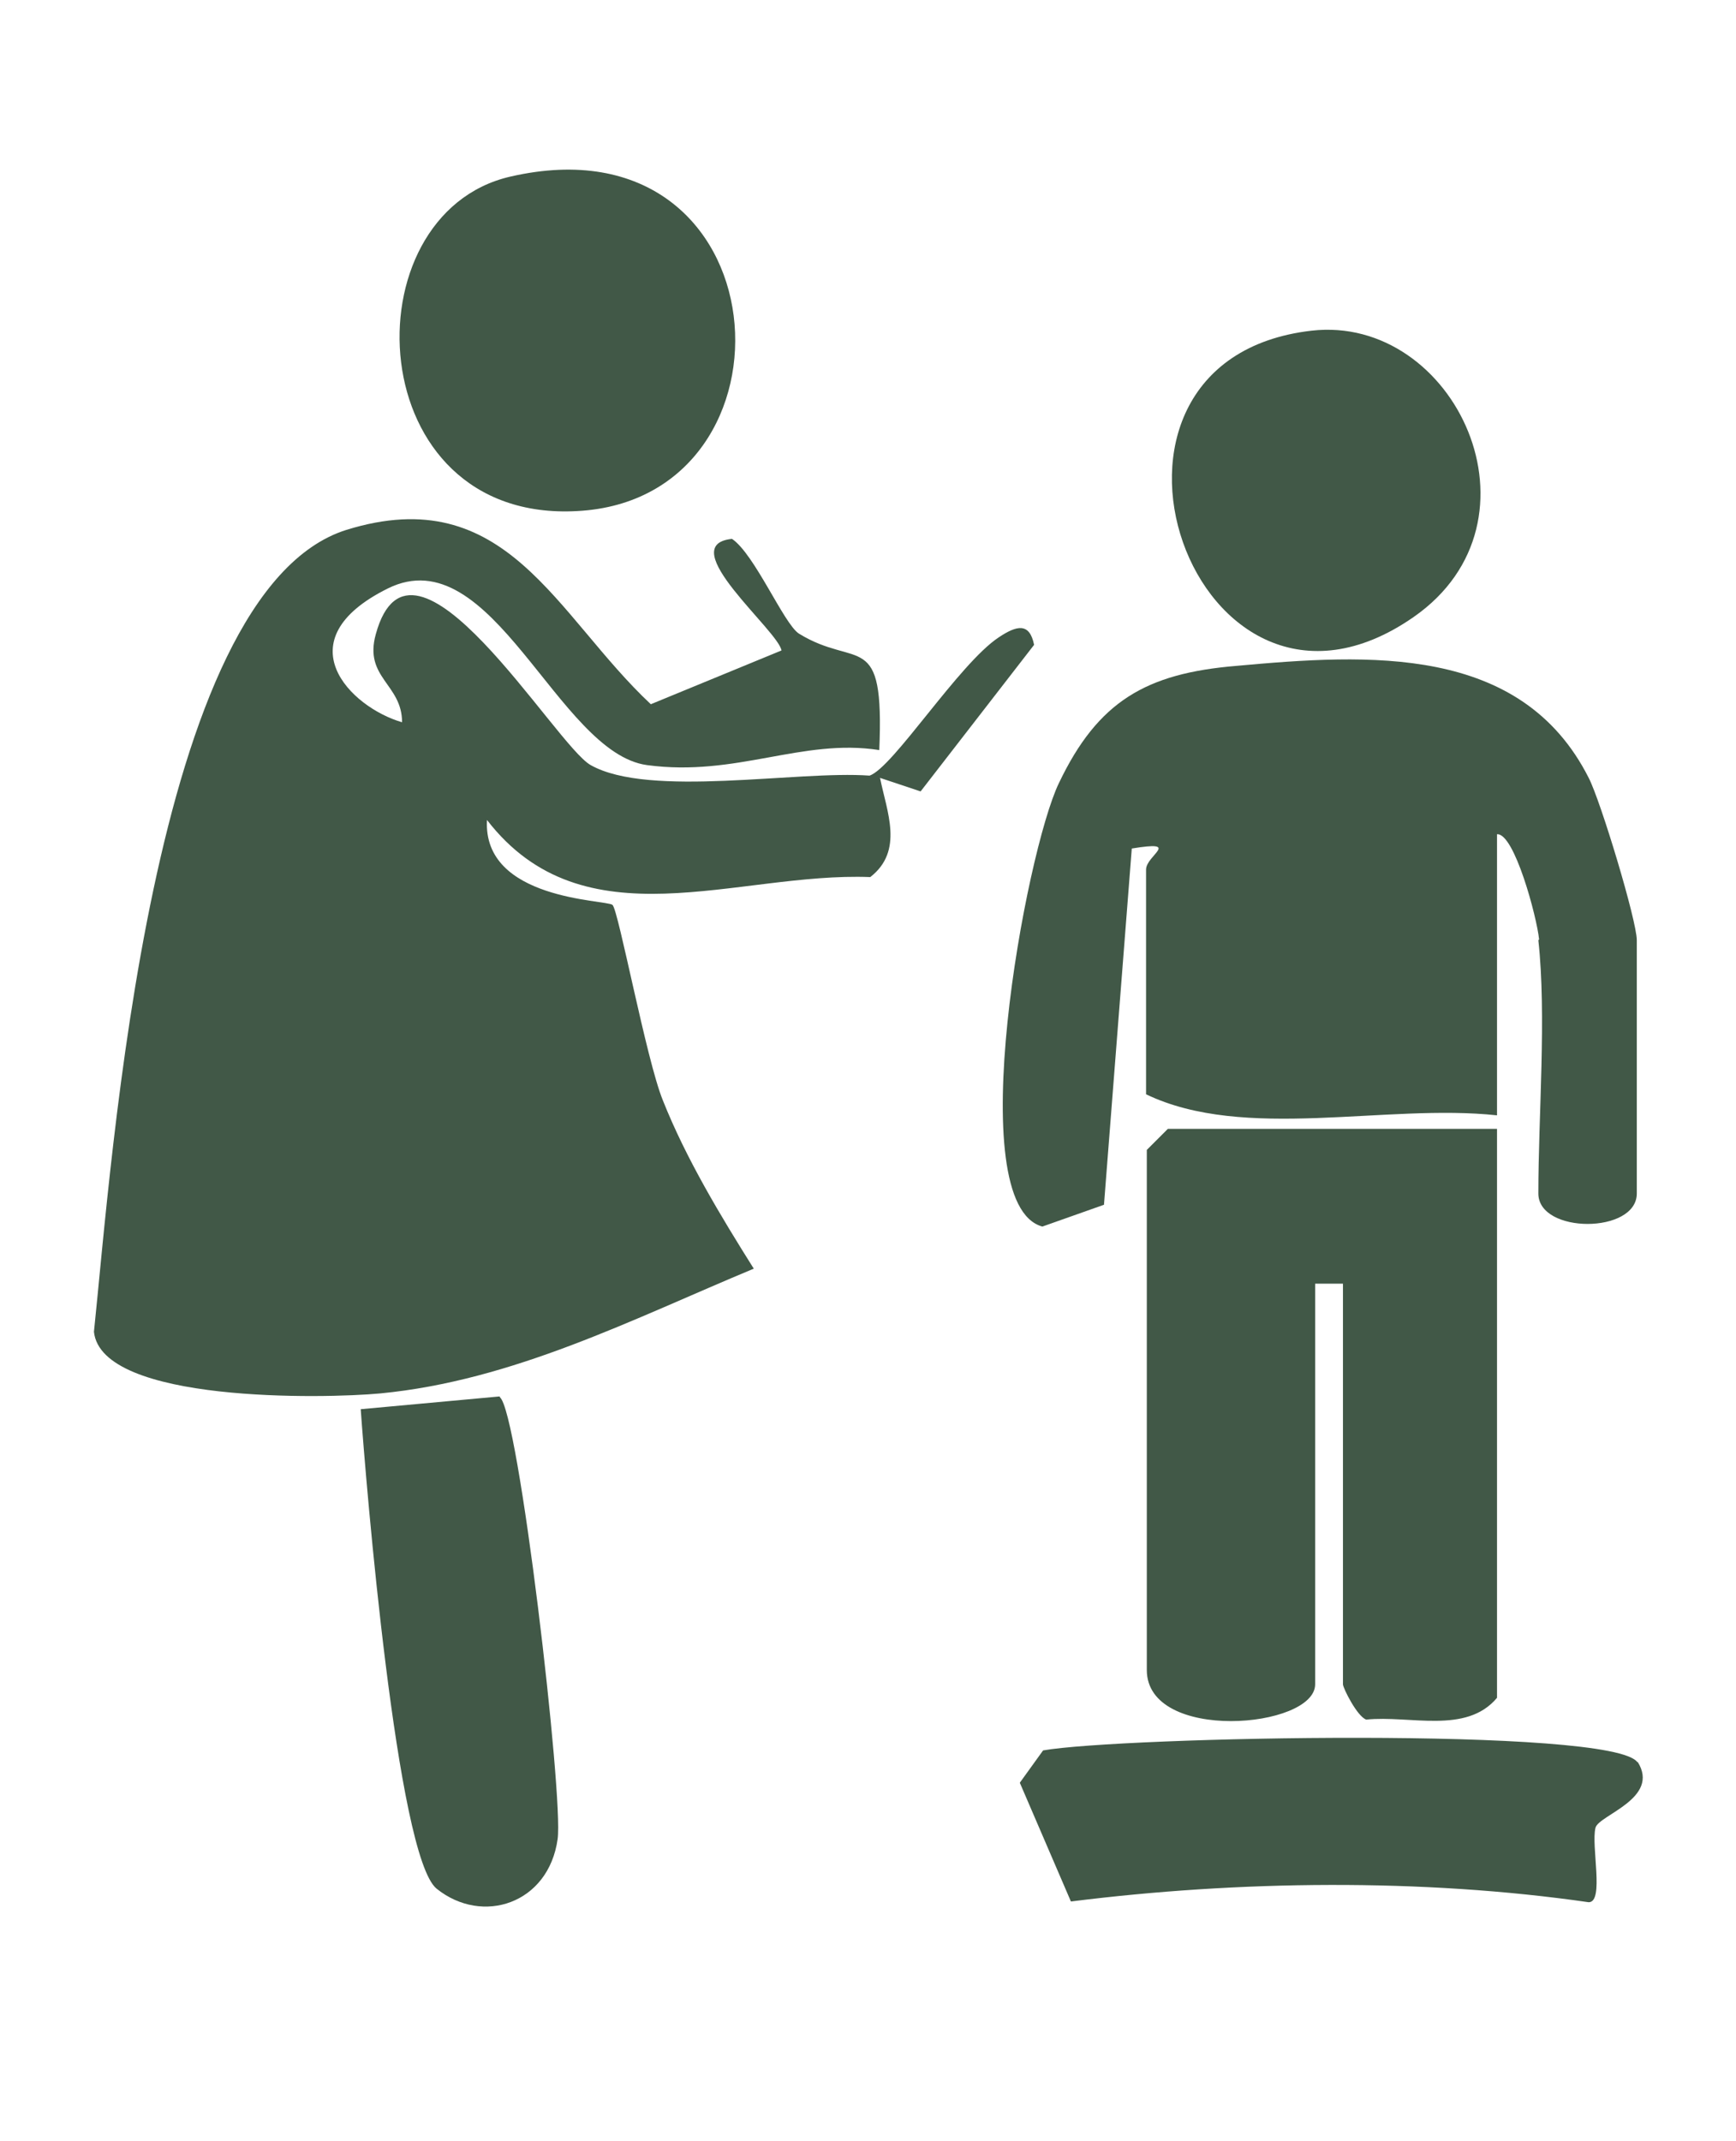
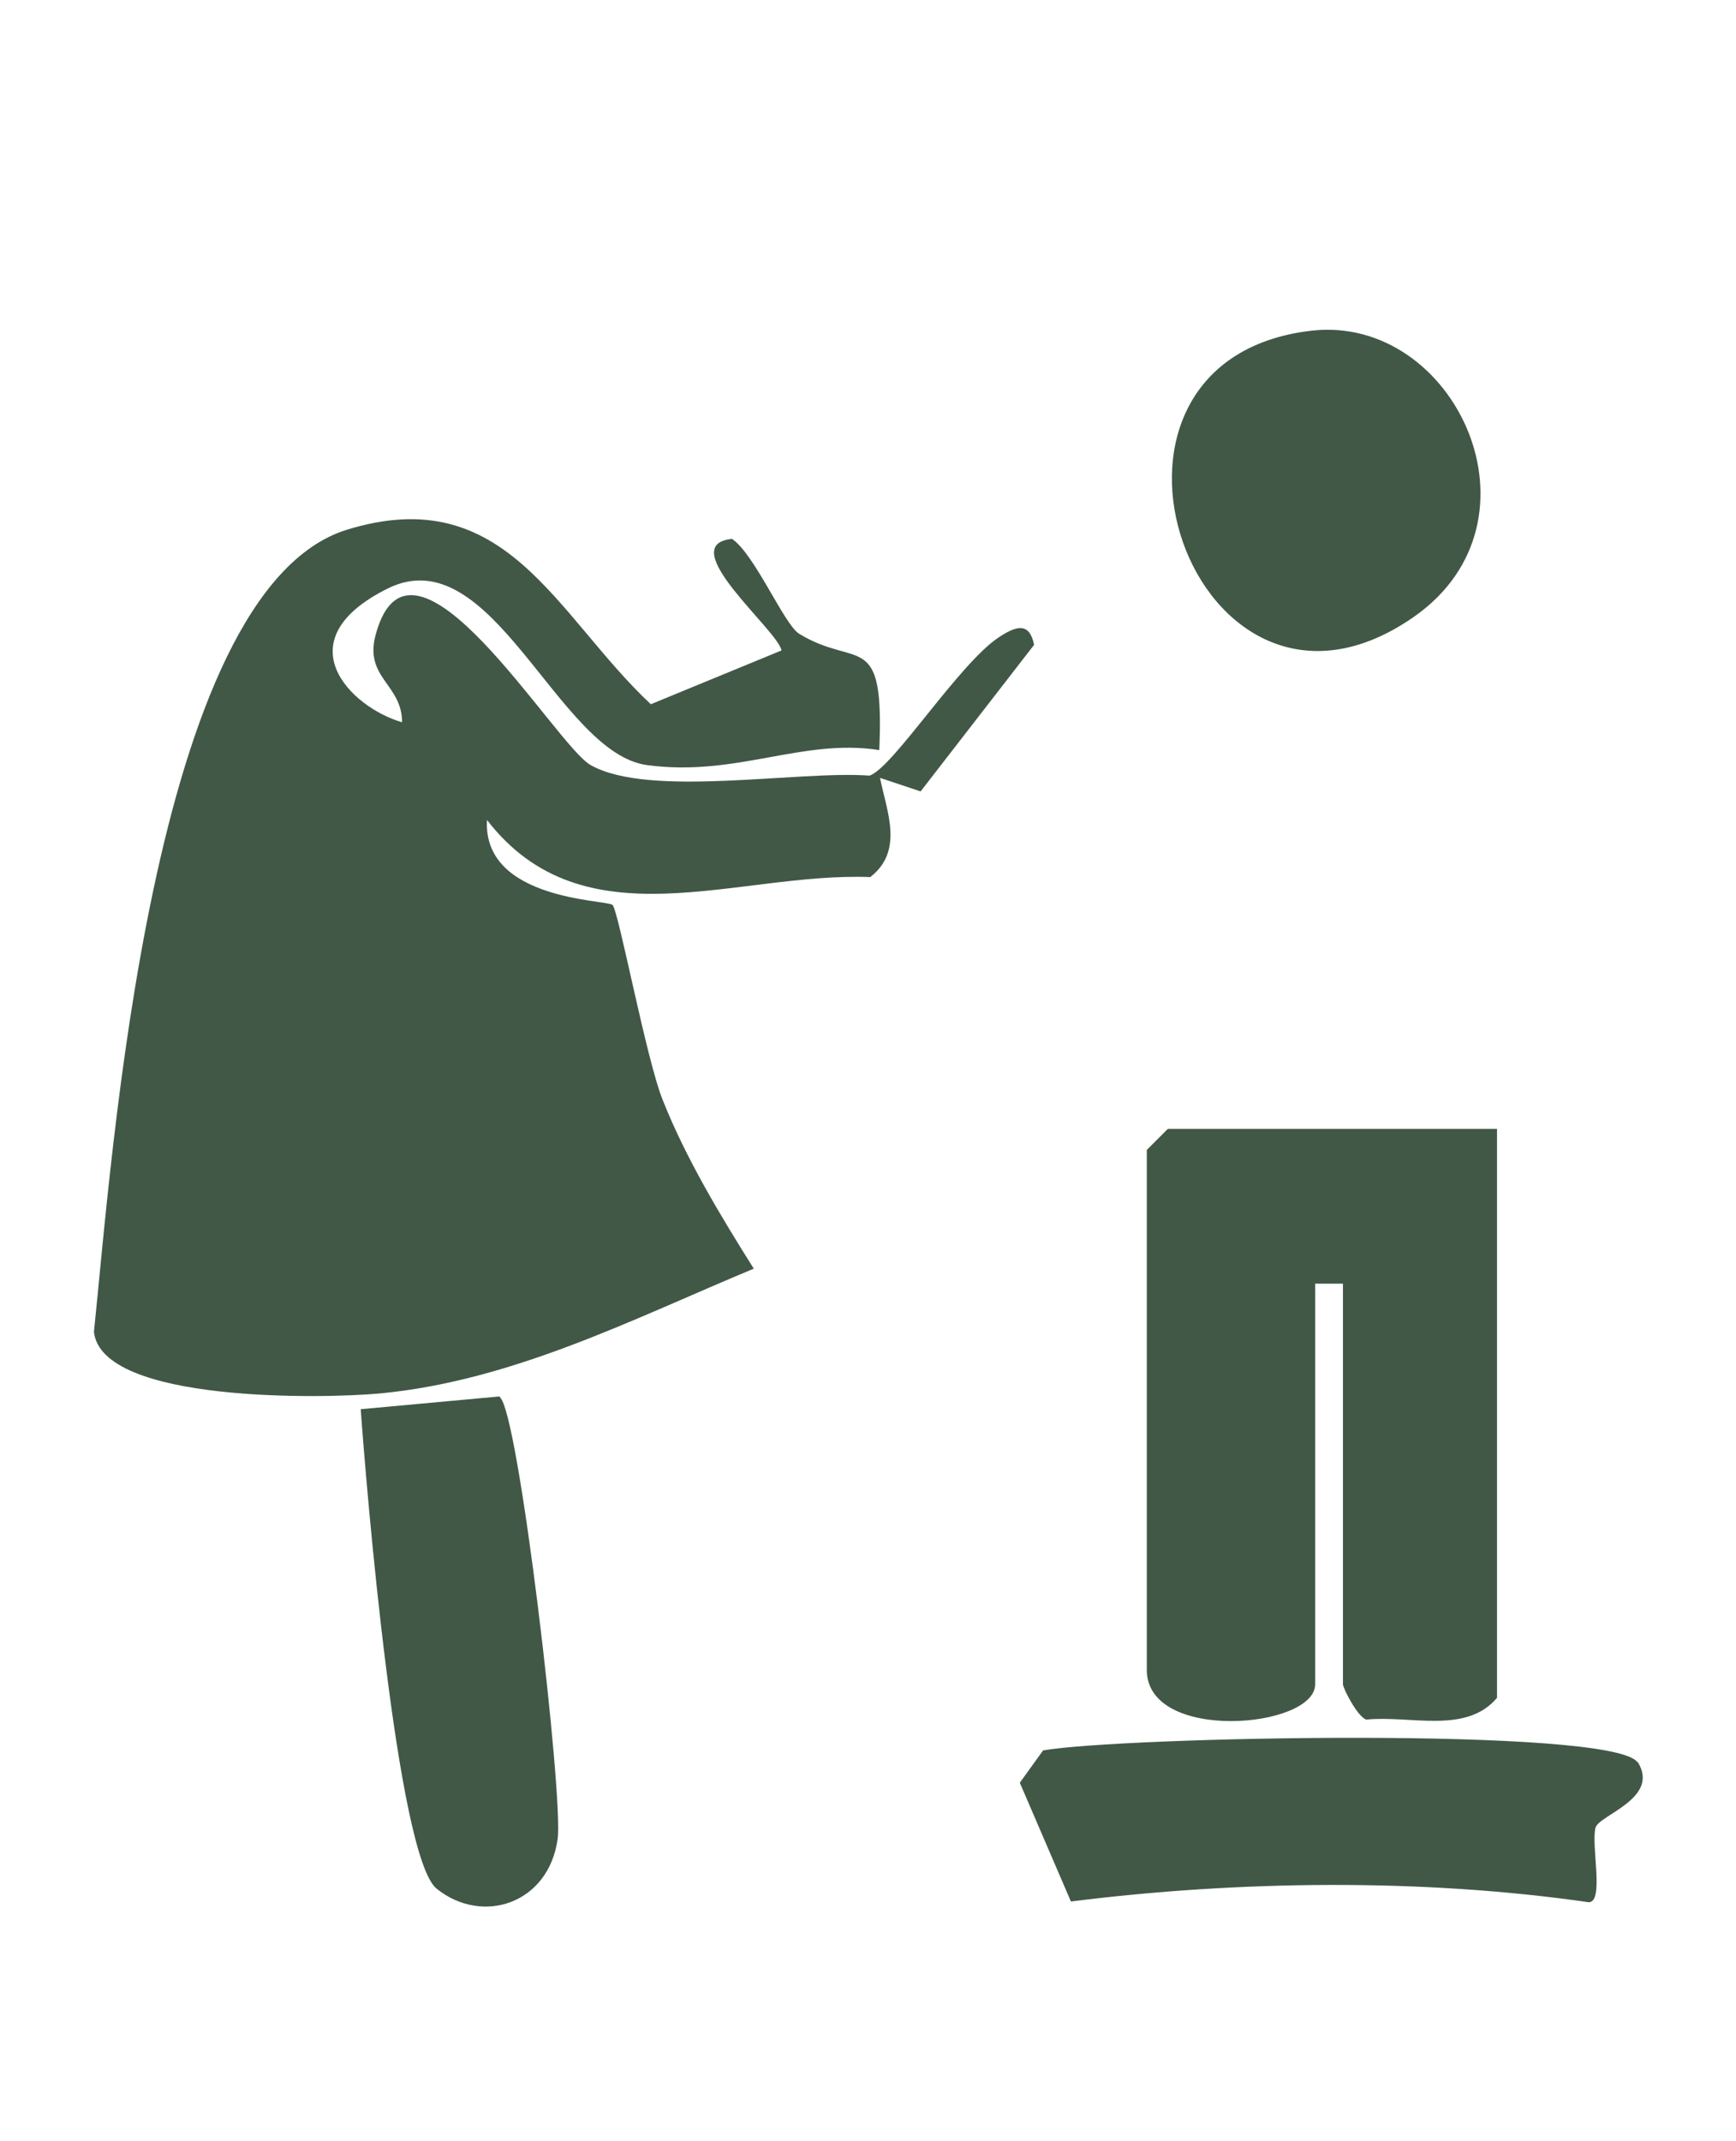
<svg xmlns="http://www.w3.org/2000/svg" id="Warstwa_1" version="1.1" viewBox="0 0 231 284.9">
  <defs>
    <style>
      .st0 {
        fill: #415847;
      }
    </style>
  </defs>
-   <path class="st0" d="M-1333.5,284.2c-13.2,0-25.6.2-38.1-.1-10.1-.3-11-1.3-11.5-11.4-.3-5.6.4-11.3.6-16.9.2-3.9,2.3-5.7,6.1-5.8,11.7-.3,23.3-.7,35-1,2.5-.1,4.9,0,8,0,0-10.3,0-20.1,0-29.9,0-5.2.7-10.3.9-15.4.2-3.7,2.3-5.5,5.7-5.6,6.1-.2,12.3-.1,18.4-.2,5.5-.1,7.7,3,7.9,8.1.2,8.2.6,16.3.7,24.5,0,6,0,12,0,18.6,3.5,0,6.6-.1,9.7,0,11,.3,22,.6,33,.9,3.7.1,6,2,6.1,5.8.2,7,.3,14,.3,20.9s-3.3,7.2-8.1,7.3c-10.3.3-20.7.6-31,.8-3.1.1-6.2,0-10,0,0,11.5,0,22.4,0,33.4-.2,14.3-.3,28.7-.8,43-.3,9.3-1.6,10.5-11,10.8-5.1.1-10.3-.4-15.4-.6-3.7-.2-5.3-2.3-5.4-5.8-.3-7.8-.9-15.6-1-23.5-.2-17,0-34,0-51,0-1.9,0-3.7,0-6.9Z" />
+   <path class="st0" d="M-1333.5,284.2c-13.2,0-25.6.2-38.1-.1-10.1-.3-11-1.3-11.5-11.4-.3-5.6.4-11.3.6-16.9.2-3.9,2.3-5.7,6.1-5.8,11.7-.3,23.3-.7,35-1,2.5-.1,4.9,0,8,0,0-10.3,0-20.1,0-29.9,0-5.2.7-10.3.9-15.4.2-3.7,2.3-5.5,5.7-5.6,6.1-.2,12.3-.1,18.4-.2,5.5-.1,7.7,3,7.9,8.1.2,8.2.6,16.3.7,24.5,0,6,0,12,0,18.6,3.5,0,6.6-.1,9.7,0,11,.3,22,.6,33,.9,3.7.1,6,2,6.1,5.8.2,7,.3,14,.3,20.9s-3.3,7.2-8.1,7.3Z" />
  <g>
    <path class="st0" d="M104,86.6c-.3-2.6-14.5-14.1-6.6-14.9,3,2,6.9,11.3,8.9,12.6,7.8,4.8,11.4-.8,10.7,15.5-10.3-1.6-19,3.6-30.9,2s-20.6-30.4-34.5-23.5-5,15.8,1.9,17.8c0-5.1-5.1-5.9-3.5-11.7,4.8-17.6,23.9,14.8,28.6,17.4,7.8,4.4,27.5.7,37.1,1.4,3.1-1,11.9-14.9,17.2-18.4,2.4-1.6,4.1-2,4.7,1l-15.1,19.5-5.4-1.8c.9,4.5,3.2,9.7-1.3,13.2-17.8-.7-38.1,9.1-51-7.6-.6,10.7,15.9,10.6,16.7,11.3s4.5,20.6,6.7,26c3.1,7.8,7.7,15.4,12.1,22.4-16.1,6.7-32,14.9-49.7,16.6-7.4.7-37.1,1.3-38.1-8.2,2.4-22.8,7.5-98.5,33.6-106.7,21.3-6.6,27.8,11.3,40.5,23.2l17.5-7.2Z" />
-     <path class="st0" d="M204.8,125c-.3-3-3.3-14.2-5.6-14v37.4c-14.8-1.6-33.6,3.5-46.7-2.8v-29.9c0-1.9,4.8-3.9-1.9-2.8l-3.7,47.4-8.2,2.9c-10.9-3-2.2-49.9,2.2-59,5.2-10.9,11.6-14.6,23.6-15.6,17.6-1.6,37.9-2.9,46.9,14.9,1.6,3.1,6.4,19,6.4,21.6v33.7c0,5.4-13.1,5.4-13.1,0,0-10.4,1.1-23.7,0-33.7Z" />
    <path class="st0" d="M199.2,150.2v75.7c-4.1,4.9-11.6,2.3-17.4,2.9-1.2-.4-3.1-4.2-3.1-4.7v-53.3h-3.7v53.3c0,5.9-22.4,7.8-22.4-1.9v-69.2l2.8-2.8h43.9Z" />
-     <path class="st0" d="M67.9,23.5c36.5-8.4,39.8,42.9,8.9,44.5-28.9,1.6-30.6-39.5-8.9-44.5Z" />
    <path class="st0" d="M217.9,234.4c3.1,4.9-5.2,7.1-5.6,8.8-.6,2.4,1.2,9.9-.9,9.9-22.2-3.2-46.6-2.9-68.9-.1l-6.8-15.8,3.1-4.3c10.1-1.8,76-3.2,79.1,1.6Z" />
    <path class="st0" d="M174.5,44c19.1-2.2,32,25.3,13.6,38.1-29.2,20.3-48.1-34.1-13.6-38.1Z" />
    <path class="st0" d="M66.5,185.9c2.5,1.7,8.5,53.2,7.7,58.8-1.2,8.6-10,11.5-16.1,6.6-5.3-4.3-9.4-53.9-10.1-63.8l18.5-1.7Z" />
  </g>
</svg>